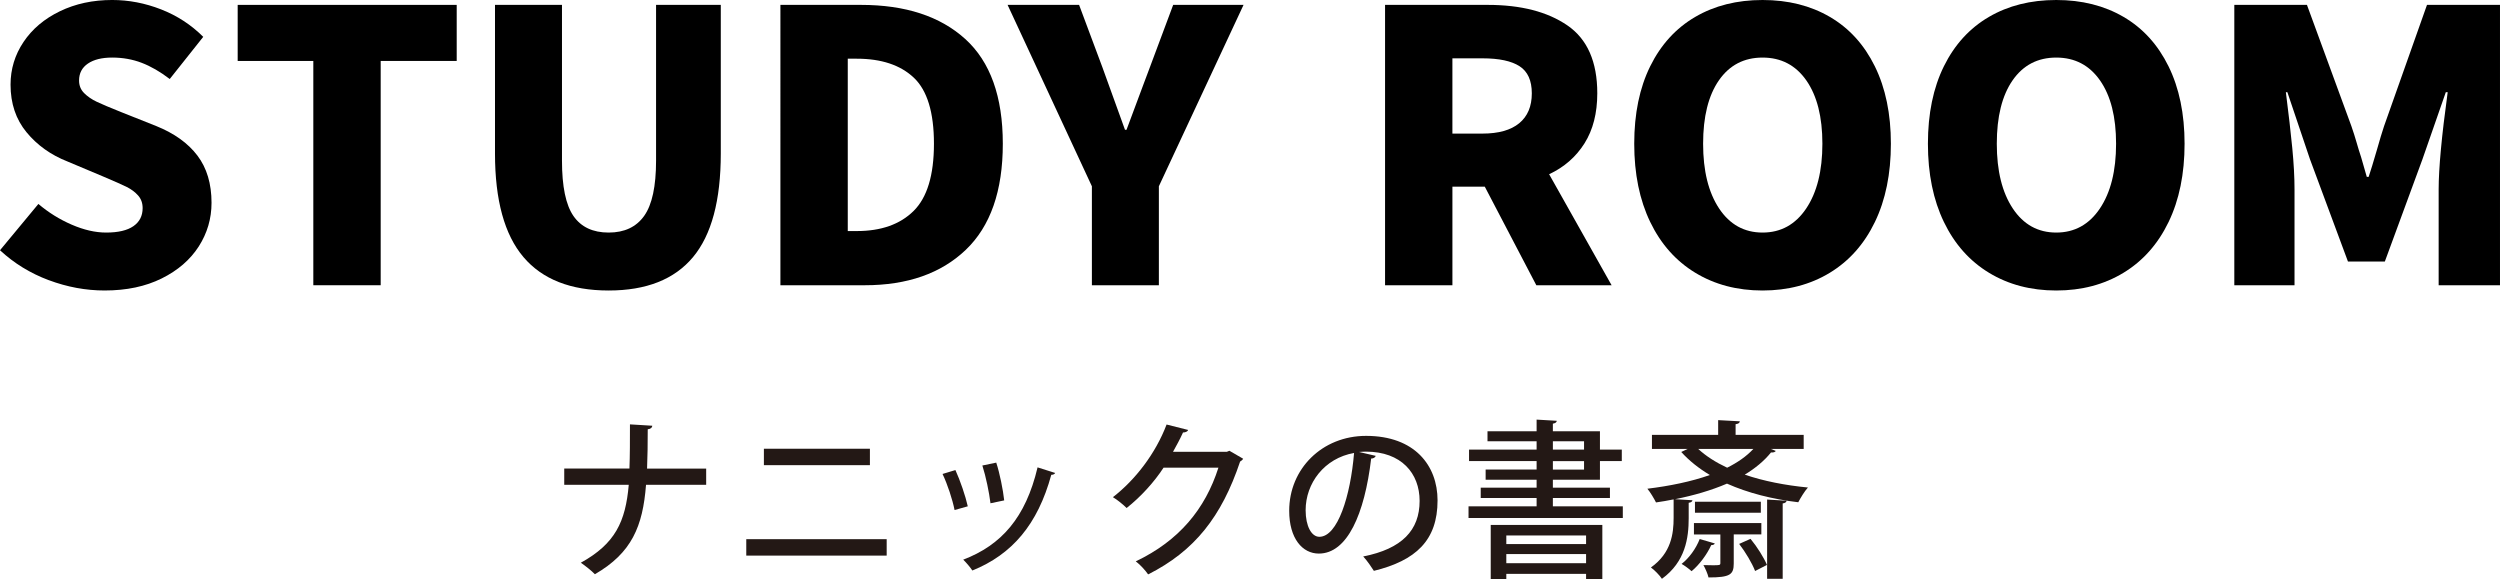
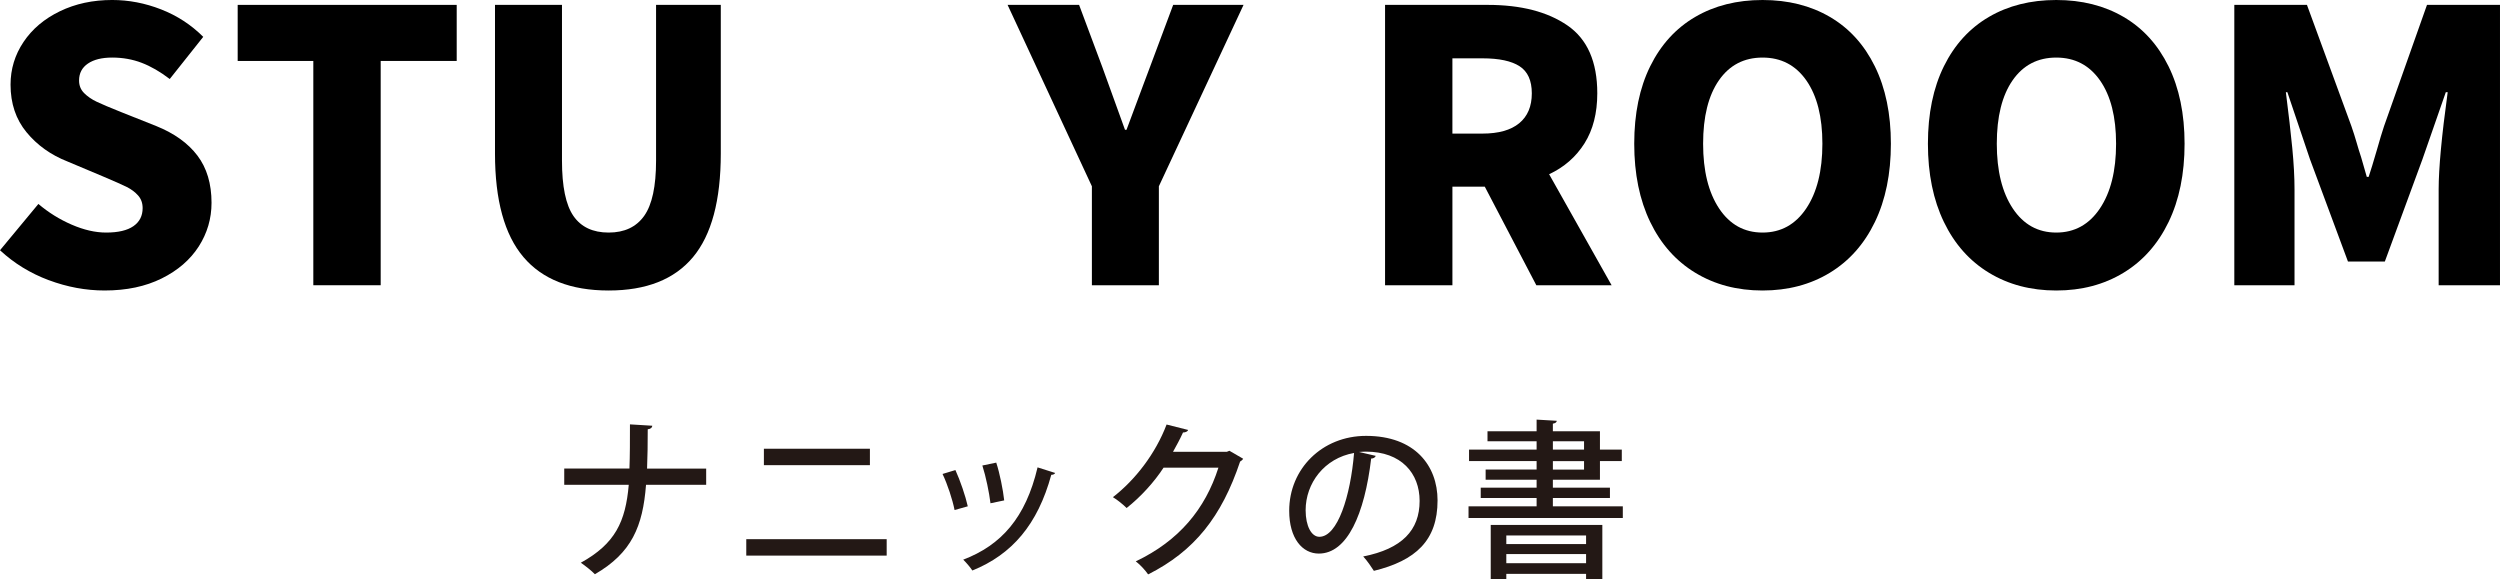
<svg xmlns="http://www.w3.org/2000/svg" id="_レイヤー_2" data-name="レイヤー 2" viewBox="0 0 230.203 53.328">
  <defs>
    <style>
      .cls-1 {
        fill: #000;
      }

      .cls-1, .cls-2 {
        stroke-width: 0px;
      }

      .cls-2 {
        fill: #231815;
      }
    </style>
  </defs>
  <g id="_レイヤー_1-2" data-name="レイヤー 1">
    <g>
      <path class="cls-1" d="M4.487,25.798c-1.697-.636-3.194-1.554-4.487-2.755l3.535-4.263c.924.786,1.946,1.421,3.067,1.907,1.12.485,2.177.728,3.171.728,1.108,0,1.946-.197,2.512-.59.566-.392.849-.947.849-1.663,0-.463-.139-.85-.416-1.161-.277-.312-.624-.573-1.039-.78s-1.143-.531-2.183-.97l-3.292-1.385c-1.525-.601-2.778-1.495-3.76-2.686-.982-1.19-1.473-2.651-1.473-4.384,0-1.433.399-2.743,1.196-3.933.797-1.19,1.911-2.131,3.344-2.825s3.038-1.039,4.817-1.039c1.525,0,3.026.288,4.505.865,1.478.577,2.772,1.421,3.881,2.529l-3.084,3.882c-.878-.67-1.738-1.167-2.581-1.49-.844-.323-1.75-.485-2.72-.485-.947,0-1.692.184-2.235.554-.543.37-.814.89-.814,1.559,0,.463.156.85.468,1.161.312.312.699.579,1.161.797.462.22,1.213.537,2.253.953l3.223,1.282c1.663.67,2.928,1.577,3.794,2.721.867,1.143,1.299,2.593,1.299,4.348,0,1.455-.393,2.795-1.178,4.02-.786,1.224-1.923,2.207-3.413,2.946-1.49.739-3.24,1.108-5.25,1.108-1.732,0-3.448-.317-5.146-.952Z" />
      <path class="cls-1" d="M28.851,26.266V5.613h-6.965V.45h20.168v5.162h-7v20.653h-6.203Z" />
      <path class="cls-1" d="M48.197,23.667c-1.744-2.056-2.617-5.232-2.617-9.53V.45h6.168v14.346c0,2.379.352,4.077,1.057,5.094.704,1.017,1.785,1.525,3.24,1.525,1.456,0,2.547-.514,3.275-1.542.728-1.028,1.091-2.721,1.091-5.077V.45h5.96v13.687c0,4.321-.855,7.502-2.564,9.547-1.71,2.045-4.297,3.066-7.762,3.066-3.488,0-6.105-1.027-7.849-3.083Z" />
-       <path class="cls-1" d="M79.276.45c4.089,0,7.289,1.045,9.599,3.136,2.31,2.091,3.465,5.308,3.465,9.65,0,4.344-1.138,7.601-3.413,9.773-2.276,2.172-5.377,3.257-9.304,3.257h-7.762V.45h7.415ZM78.895,21.276c2.241,0,3.985-.618,5.233-1.853,1.248-1.237,1.871-3.298,1.871-6.187,0-2.887-.619-4.915-1.854-6.082-1.236-1.166-2.986-1.749-5.25-1.749h-.832v15.87h.832Z" />
      <path class="cls-1" d="M100.542,17.152L92.78.45h6.584l2.148,5.752,2.079,5.752h.139c.762-2.056,1.27-3.418,1.525-4.089l.624-1.663,2.148-5.752h6.48l-7.797,16.702v9.114h-6.168v-9.114Z" />
      <path class="cls-1" d="M136.996.45c3.049,0,5.493.629,7.329,1.888,1.837,1.259,2.755,3.344,2.755,6.255,0,1.825-.393,3.361-1.178,4.608-.786,1.248-1.871,2.195-3.257,2.842l5.753,10.222h-6.931l-4.747-9.078h-2.98v9.078h-6.202V.45h9.46ZM136.511,12.301c1.478,0,2.604-.317,3.379-.953.773-.635,1.161-1.553,1.161-2.754,0-1.179-.376-2.01-1.127-2.495-.751-.486-1.888-.728-3.413-.728h-2.772v6.93h2.772Z" />
      <path class="cls-1" d="M156.113,25.122c-1.791-1.085-3.177-2.645-4.158-4.678-.982-2.032-1.473-4.436-1.473-7.208s.491-5.15,1.473-7.137c.981-1.987,2.362-3.5,4.141-4.54,1.779-1.04,3.846-1.559,6.202-1.559,2.357,0,4.424.519,6.203,1.559,1.779,1.04,3.159,2.559,4.141,4.557s1.473,4.373,1.473,7.12c0,2.772-.491,5.176-1.473,7.208s-2.368,3.593-4.158,4.678c-1.791,1.086-3.853,1.628-6.186,1.628s-4.395-.542-6.185-1.628ZM166.318,19.197c.993-1.478,1.49-3.466,1.49-5.961,0-2.471-.491-4.412-1.472-5.822-.983-1.409-2.328-2.113-4.037-2.113s-3.049.698-4.02,2.096c-.97,1.398-1.455,3.345-1.455,5.839,0,2.495.491,4.482,1.473,5.961.981,1.478,2.316,2.218,4.002,2.218s3.026-.74,4.02-2.218Z" />
      <path class="cls-1" d="M183.156,25.122c-1.791-1.085-3.177-2.645-4.158-4.678-.982-2.032-1.473-4.436-1.473-7.208s.491-5.15,1.473-7.137c.981-1.987,2.362-3.5,4.141-4.54,1.779-1.04,3.846-1.559,6.202-1.559,2.357,0,4.424.519,6.203,1.559,1.779,1.04,3.159,2.559,4.141,4.557s1.473,4.373,1.473,7.12c0,2.772-.491,5.176-1.473,7.208s-2.368,3.593-4.158,4.678c-1.791,1.086-3.853,1.628-6.186,1.628s-4.395-.542-6.185-1.628ZM193.361,19.197c.993-1.478,1.49-3.466,1.49-5.961,0-2.471-.491-4.412-1.472-5.822-.983-1.409-2.328-2.113-4.037-2.113s-3.049.698-4.02,2.096c-.97,1.398-1.455,3.345-1.455,5.839,0,2.495.491,4.482,1.473,5.961.981,1.478,2.316,2.218,4.002,2.218s3.026-.74,4.02-2.218Z" />
      <path class="cls-1" d="M205.739.45h6.688l4.089,11.157c.185.532.347,1.04.485,1.525.139.486.277.936.416,1.351l.519,1.803h.173c.185-.555.439-1.387.762-2.495.254-.901.473-1.63.659-2.184l3.95-11.157h6.722v25.815h-5.648v-8.837c0-1.917.277-4.897.832-8.94h-.173l-2.148,6.168-3.466,9.426h-3.396l-3.5-9.426-2.079-6.168h-.139c.254,1.987.45,3.698.589,5.129s.208,2.703.208,3.811v8.837h-5.544V.45Z" />
    </g>
    <g>
      <path class="cls-2" d="M65.023,44.642h-5.536c-.296,3.821-1.31,6.269-4.709,8.234-.312-.328-.889-.78-1.294-1.06,3.166-1.747,4.117-3.774,4.413-7.173h-5.941v-1.497h6.004c.047-1.185.047-2.542.047-4.07l2.058.125c-.015.187-.156.296-.421.328,0,1.326-.016,2.526-.062,3.618h5.443v1.497Z" />
      <path class="cls-2" d="M81.646,49.648v1.513h-12.928v-1.513h12.928ZM80.102,41.32v1.513h-9.762v-1.513h9.762Z" />
      <path class="cls-2" d="M87.976,43.285c.437.951.936,2.417,1.138,3.337l-1.216.343c-.187-.951-.639-2.339-1.107-3.322l1.185-.359ZM97.161,43.55c-.047.109-.187.172-.358.172-1.248,4.569-3.603,7.329-7.267,8.811-.172-.265-.577-.749-.842-.998,3.509-1.341,5.754-3.867,6.846-8.499l1.622.515ZM91.735,42.599c.328.998.624,2.495.733,3.478l-1.263.265c-.125-1.014-.421-2.448-.749-3.478l1.279-.265Z" />
      <path class="cls-2" d="M114.47,42.24c-.047.109-.187.203-.281.265-1.7,5.068-4.195,8.234-8.468,10.386-.25-.359-.702-.873-1.138-1.201,3.992-1.902,6.394-4.819,7.61-8.624h-5.053c-.842,1.294-2.074,2.667-3.399,3.712-.296-.296-.842-.749-1.263-.998,2.074-1.606,3.93-4.023,4.943-6.69l1.98.499c-.047.156-.25.234-.468.234-.281.624-.608,1.216-.92,1.778h4.959l.234-.094,1.263.733Z" />
      <path class="cls-2" d="M126.68,41.975c-.047.14-.203.25-.421.25-.608,5.115-2.199,8.749-4.819,8.749-1.513,0-2.729-1.388-2.729-3.945,0-3.867,3.041-6.893,7.08-6.893,4.476,0,6.581,2.729,6.581,5.942,0,3.696-2.012,5.536-5.863,6.487-.234-.359-.593-.904-.982-1.326,3.571-.702,5.193-2.417,5.193-5.115,0-2.542-1.684-4.538-4.943-4.538-.218,0-.421.016-.64.031l1.544.359ZM124.684,41.71c-2.745.483-4.46,2.791-4.46,5.271,0,1.481.546,2.448,1.263,2.448,1.684,0,2.87-3.758,3.197-7.719Z" />
      <path class="cls-2" d="M142.991,46.622h6.44v1.076h-14.207v-1.076h6.269v-.764h-5.146v-.951h5.146v-.733h-4.694v-.936h4.694v-.78h-6.222v-1.06h6.222v-.764h-4.522v-.92h4.522v-1.076l1.856.109c-.016.14-.109.218-.359.265v.702h4.335v1.684h2.012v1.06h-2.012v1.715h-4.335v.733h5.255v.951h-5.255v.764ZM137.268,53.328v-4.99h10.277v4.975h-1.497v-.468h-7.345v.483h-1.435ZM146.048,49.305h-7.345v.795h7.345v-.795ZM138.703,51.862h7.345v-.842h-7.345v.842ZM142.991,40.634v.764h2.87v-.764h-2.87ZM142.991,42.459v.78h2.87v-.78h-2.87Z" />
-       <path class="cls-2" d="M163.061,41.336l.452.187c-.062.109-.203.156-.437.14-.64.795-1.466,1.466-2.417,2.043,1.731.593,3.727.982,5.817,1.185-.312.343-.686.967-.889,1.357-2.386-.281-4.647-.858-6.565-1.715-1.45.624-3.072,1.092-4.788,1.435l1.606.094c-.016.125-.109.203-.343.234v1.419c0,1.809-.296,4.008-2.464,5.583-.203-.312-.686-.811-1.014-1.045,1.872-1.326,2.09-3.119,2.09-4.569v-1.7c-.53.109-1.076.203-1.622.281-.171-.343-.53-.951-.795-1.263,2.043-.25,4.039-.655,5.754-1.263-1.014-.608-1.902-1.31-2.635-2.121l.592-.281h-3.29v-1.294h6.097v-1.357l1.996.109c-.016.14-.125.234-.39.265v.982h6.269v1.294h-3.025ZM157.899,50.038c-.031.094-.14.156-.327.156-.39.858-1.092,1.809-1.809,2.402-.218-.203-.639-.515-.92-.671.686-.53,1.325-1.403,1.668-2.292l1.388.406ZM162.187,49.211h-2.542v2.667c0,1.029-.327,1.294-2.323,1.294-.078-.343-.296-.826-.468-1.138.312,0,.592.015.842.015.64,0,.717,0,.717-.203v-2.635h-2.433v-1.045h6.207v1.045ZM156.074,46.201h6.066v1.014h-6.066v-1.014ZM156.371,41.336c.702.655,1.606,1.232,2.667,1.731.967-.483,1.778-1.045,2.417-1.731h-5.083ZM161.611,52.579c-.265-.702-.889-1.747-1.466-2.495.936-.421.998-.437,1.045-.468.608.733,1.232,1.731,1.513,2.402l-1.091.561ZM162.718,53.297v-7.298l1.793.109c-.016.125-.125.218-.359.25v6.939h-1.435Z" />
    </g>
  </g>
</svg>